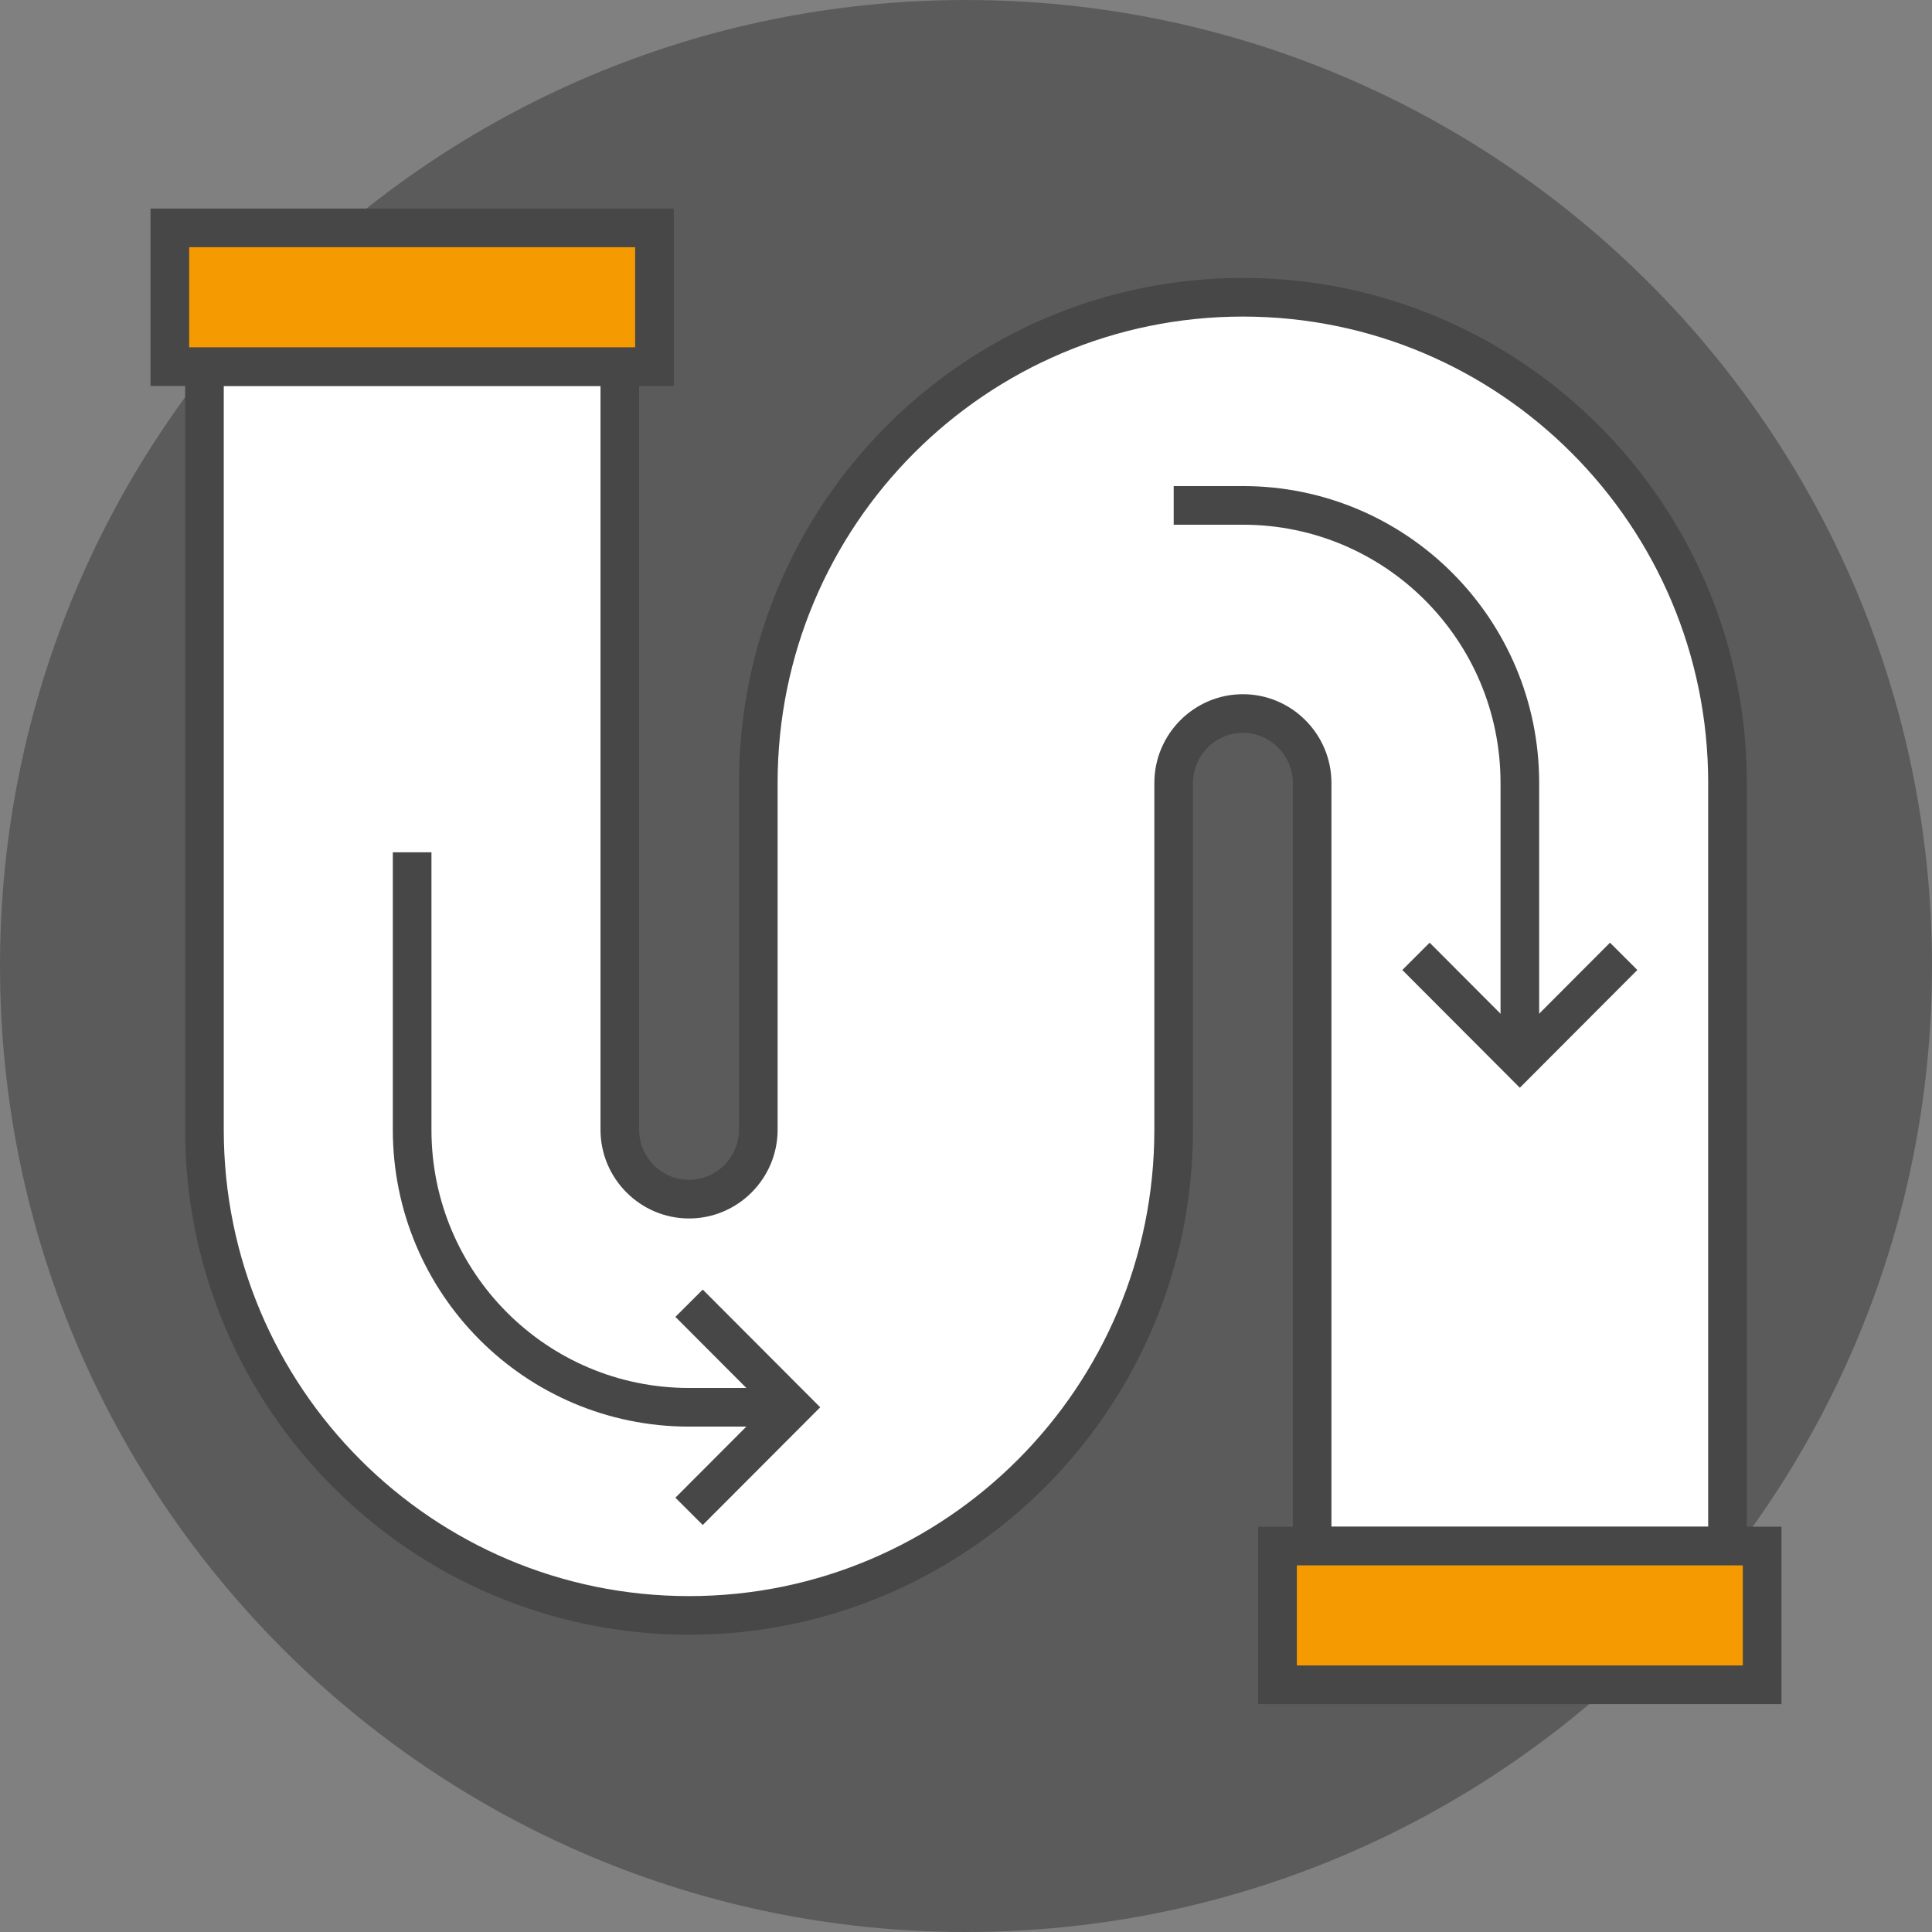
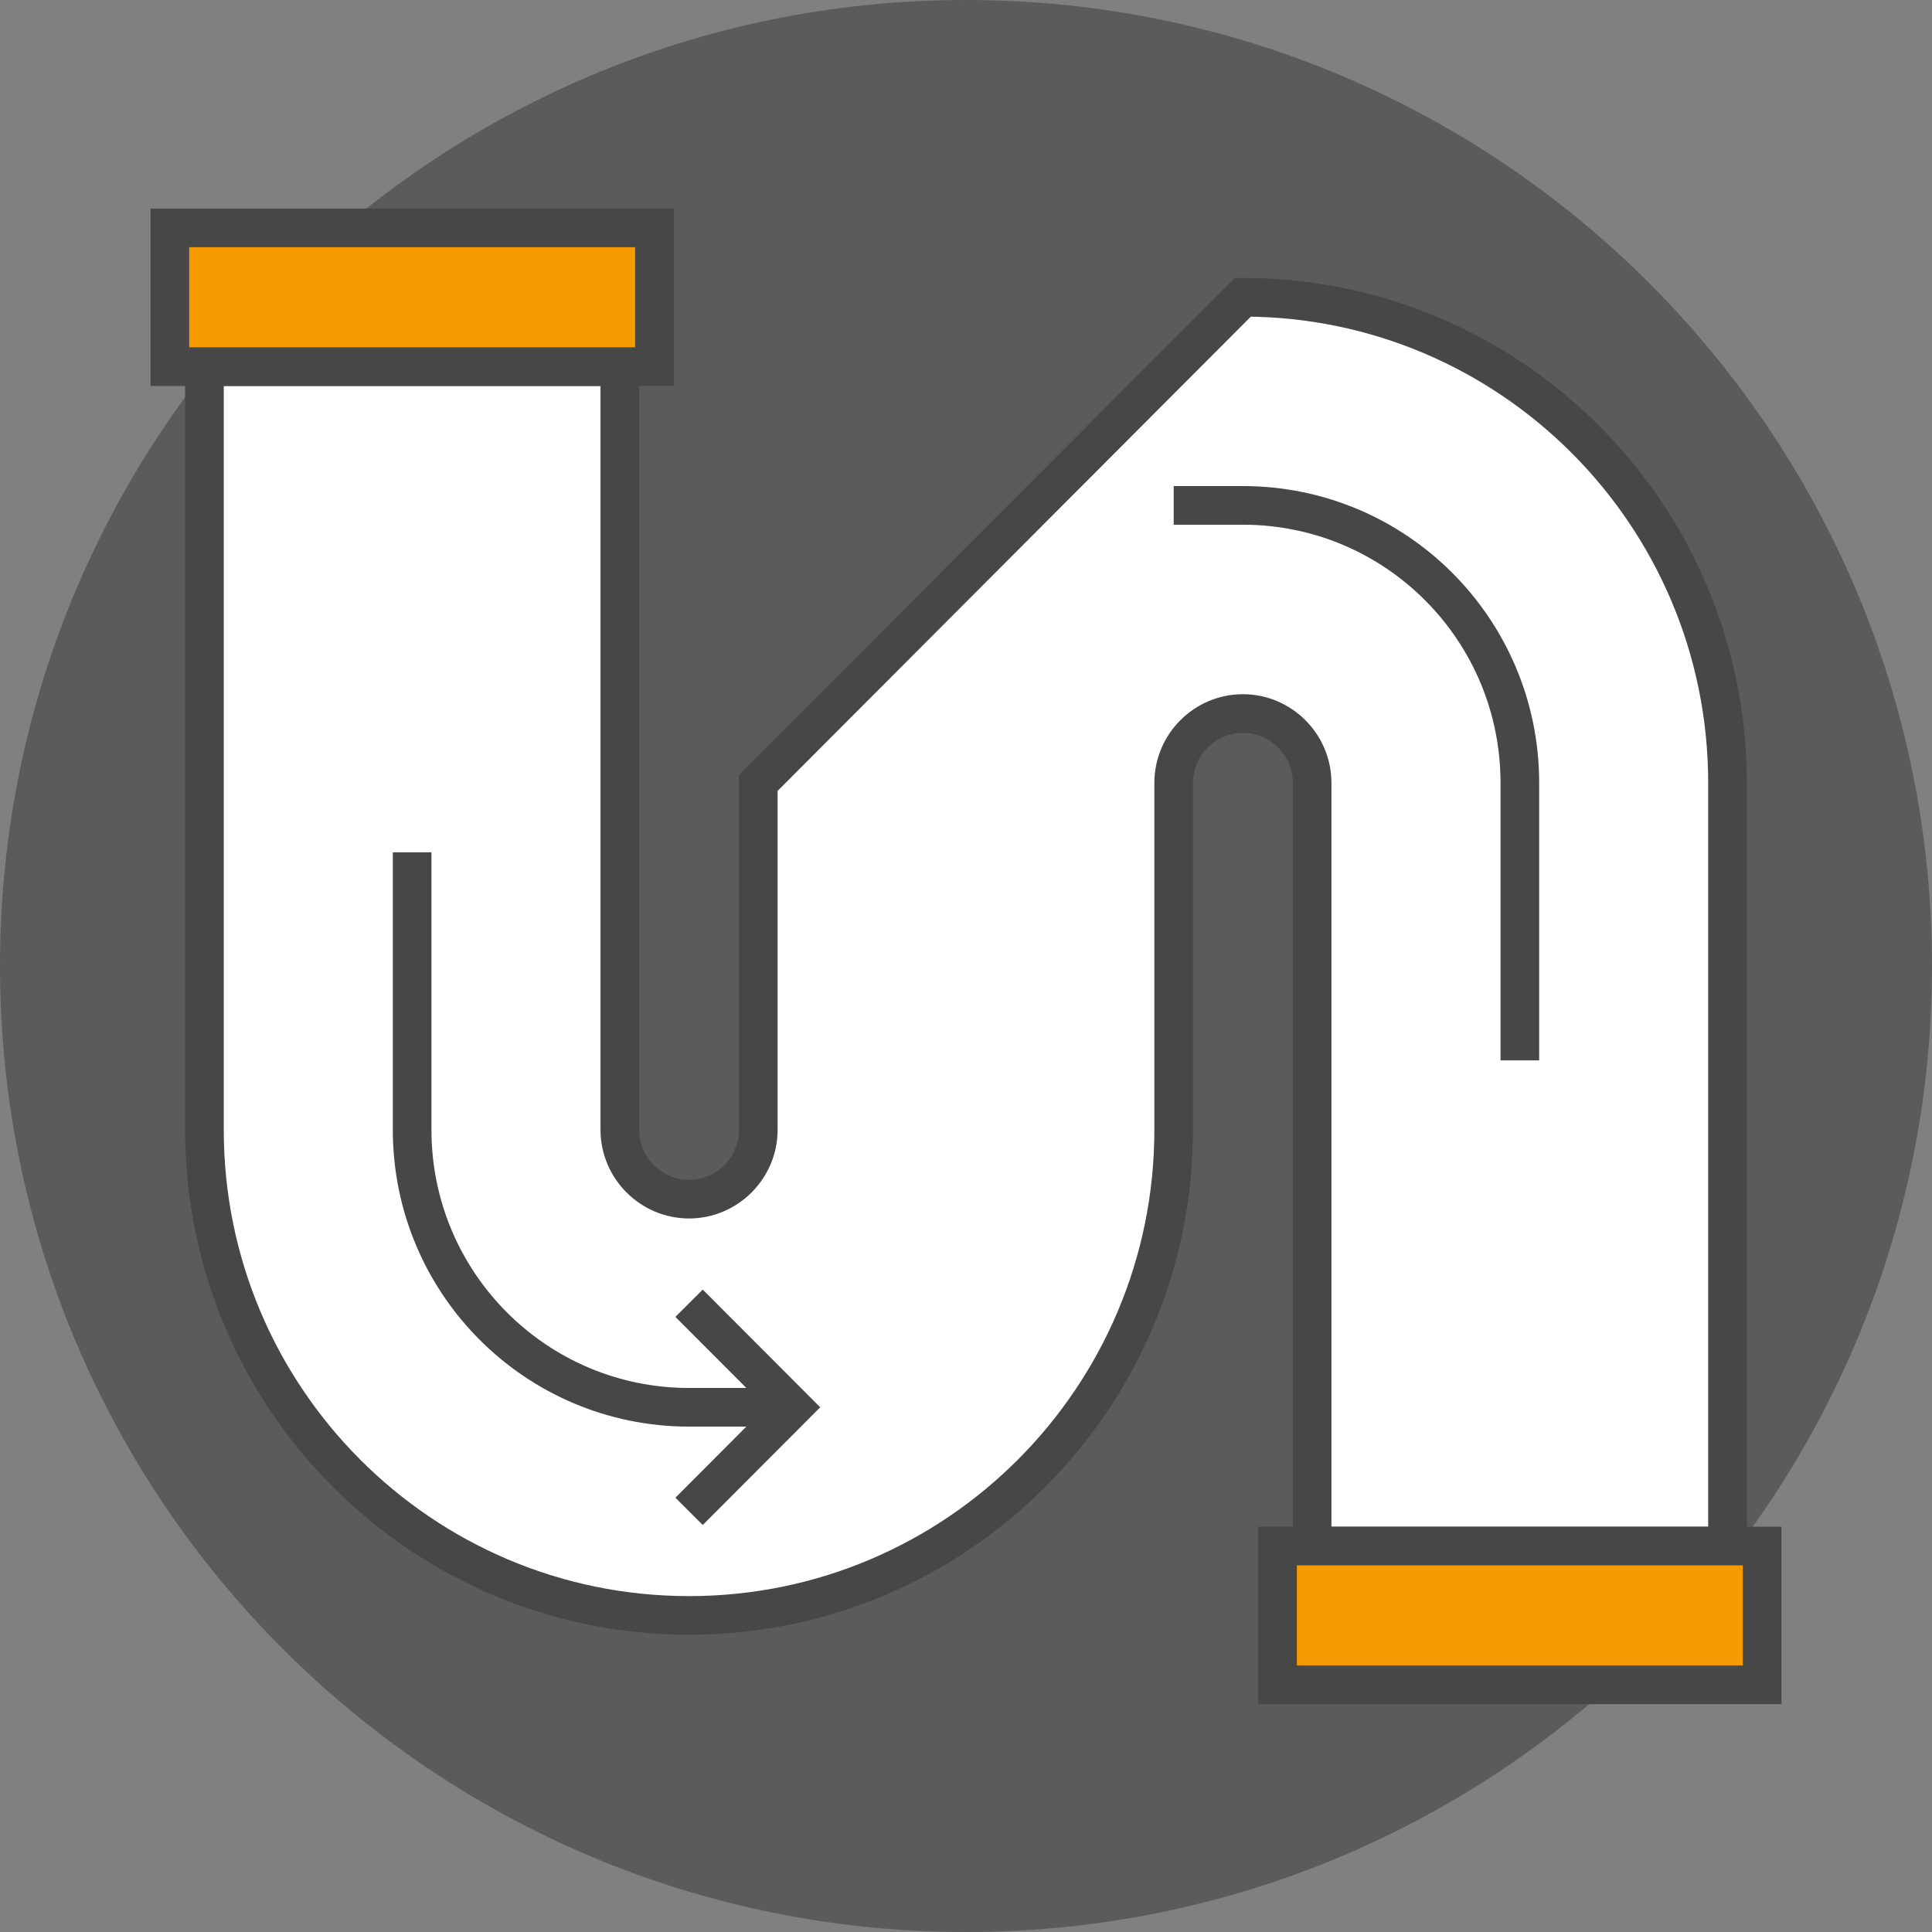
<svg xmlns="http://www.w3.org/2000/svg" width="100" height="100" viewBox="0 0 100 100" fill="none">
  <rect x="0" y="0" width="100" height="100" fill="#808080" stroke="none" />
  <path d="M50 100C77.614 100 100 77.614 100 50C100 22.386 77.614 0 50 0C22.386 0 0 22.386 0 50C0 77.614 22.386 100 50 100Z" fill="#5B5B5C" />
-   <path d="M39.249 40.523V58.477C39.249 60.452 37.636 62.068 35.665 62.068C33.694 62.068 32.082 60.452 32.082 58.477V18.977H10.582V58.477C10.582 72.356 21.816 83.614 35.665 83.614C49.515 83.614 60.749 72.356 60.749 58.477V40.523C60.749 38.548 62.361 36.932 64.332 36.932C66.303 36.932 67.915 38.548 67.915 40.523V80.023H89.415V40.523C89.415 26.644 78.182 15.386 64.332 15.386C50.482 15.386 39.249 26.644 39.249 40.523Z" fill="white" stroke="#474747" stroke-width="2" stroke-miterlimit="10" />
+   <path d="M39.249 40.523V58.477C39.249 60.452 37.636 62.068 35.665 62.068C33.694 62.068 32.082 60.452 32.082 58.477V18.977H10.582V58.477C10.582 72.356 21.816 83.614 35.665 83.614C49.515 83.614 60.749 72.356 60.749 58.477V40.523C60.749 38.548 62.361 36.932 64.332 36.932C66.303 36.932 67.915 38.548 67.915 40.523V80.023H89.415V40.523C89.415 26.644 78.182 15.386 64.332 15.386Z" fill="white" stroke="#474747" stroke-width="2" stroke-miterlimit="10" />
  <path d="M33.874 11.795H8.791V18.977H33.874V11.795Z" fill="#F59A00" stroke="#474747" stroke-width="2" stroke-miterlimit="10" />
  <path d="M91.208 80.023H66.125V87.204H91.208V80.023Z" fill="#F59A00" stroke="#474747" stroke-width="2" stroke-miterlimit="10" />
  <path d="M21.332 44.114V58.477C21.332 66.413 27.746 72.841 35.665 72.841H41.04" stroke="#474747" stroke-width="2" stroke-miterlimit="10" />
  <path d="M35.666 67.455L41.041 72.841L35.666 78.227" stroke="#474747" stroke-width="2" stroke-miterlimit="10" />
  <path d="M78.667 54.886V40.523C78.667 32.587 72.252 26.159 64.333 26.159H60.75" stroke="#474747" stroke-width="2" stroke-miterlimit="10" />
-   <path d="M84.041 49.5L78.666 54.886L73.291 49.5" stroke="#474747" stroke-width="2" stroke-miterlimit="10" />
</svg>